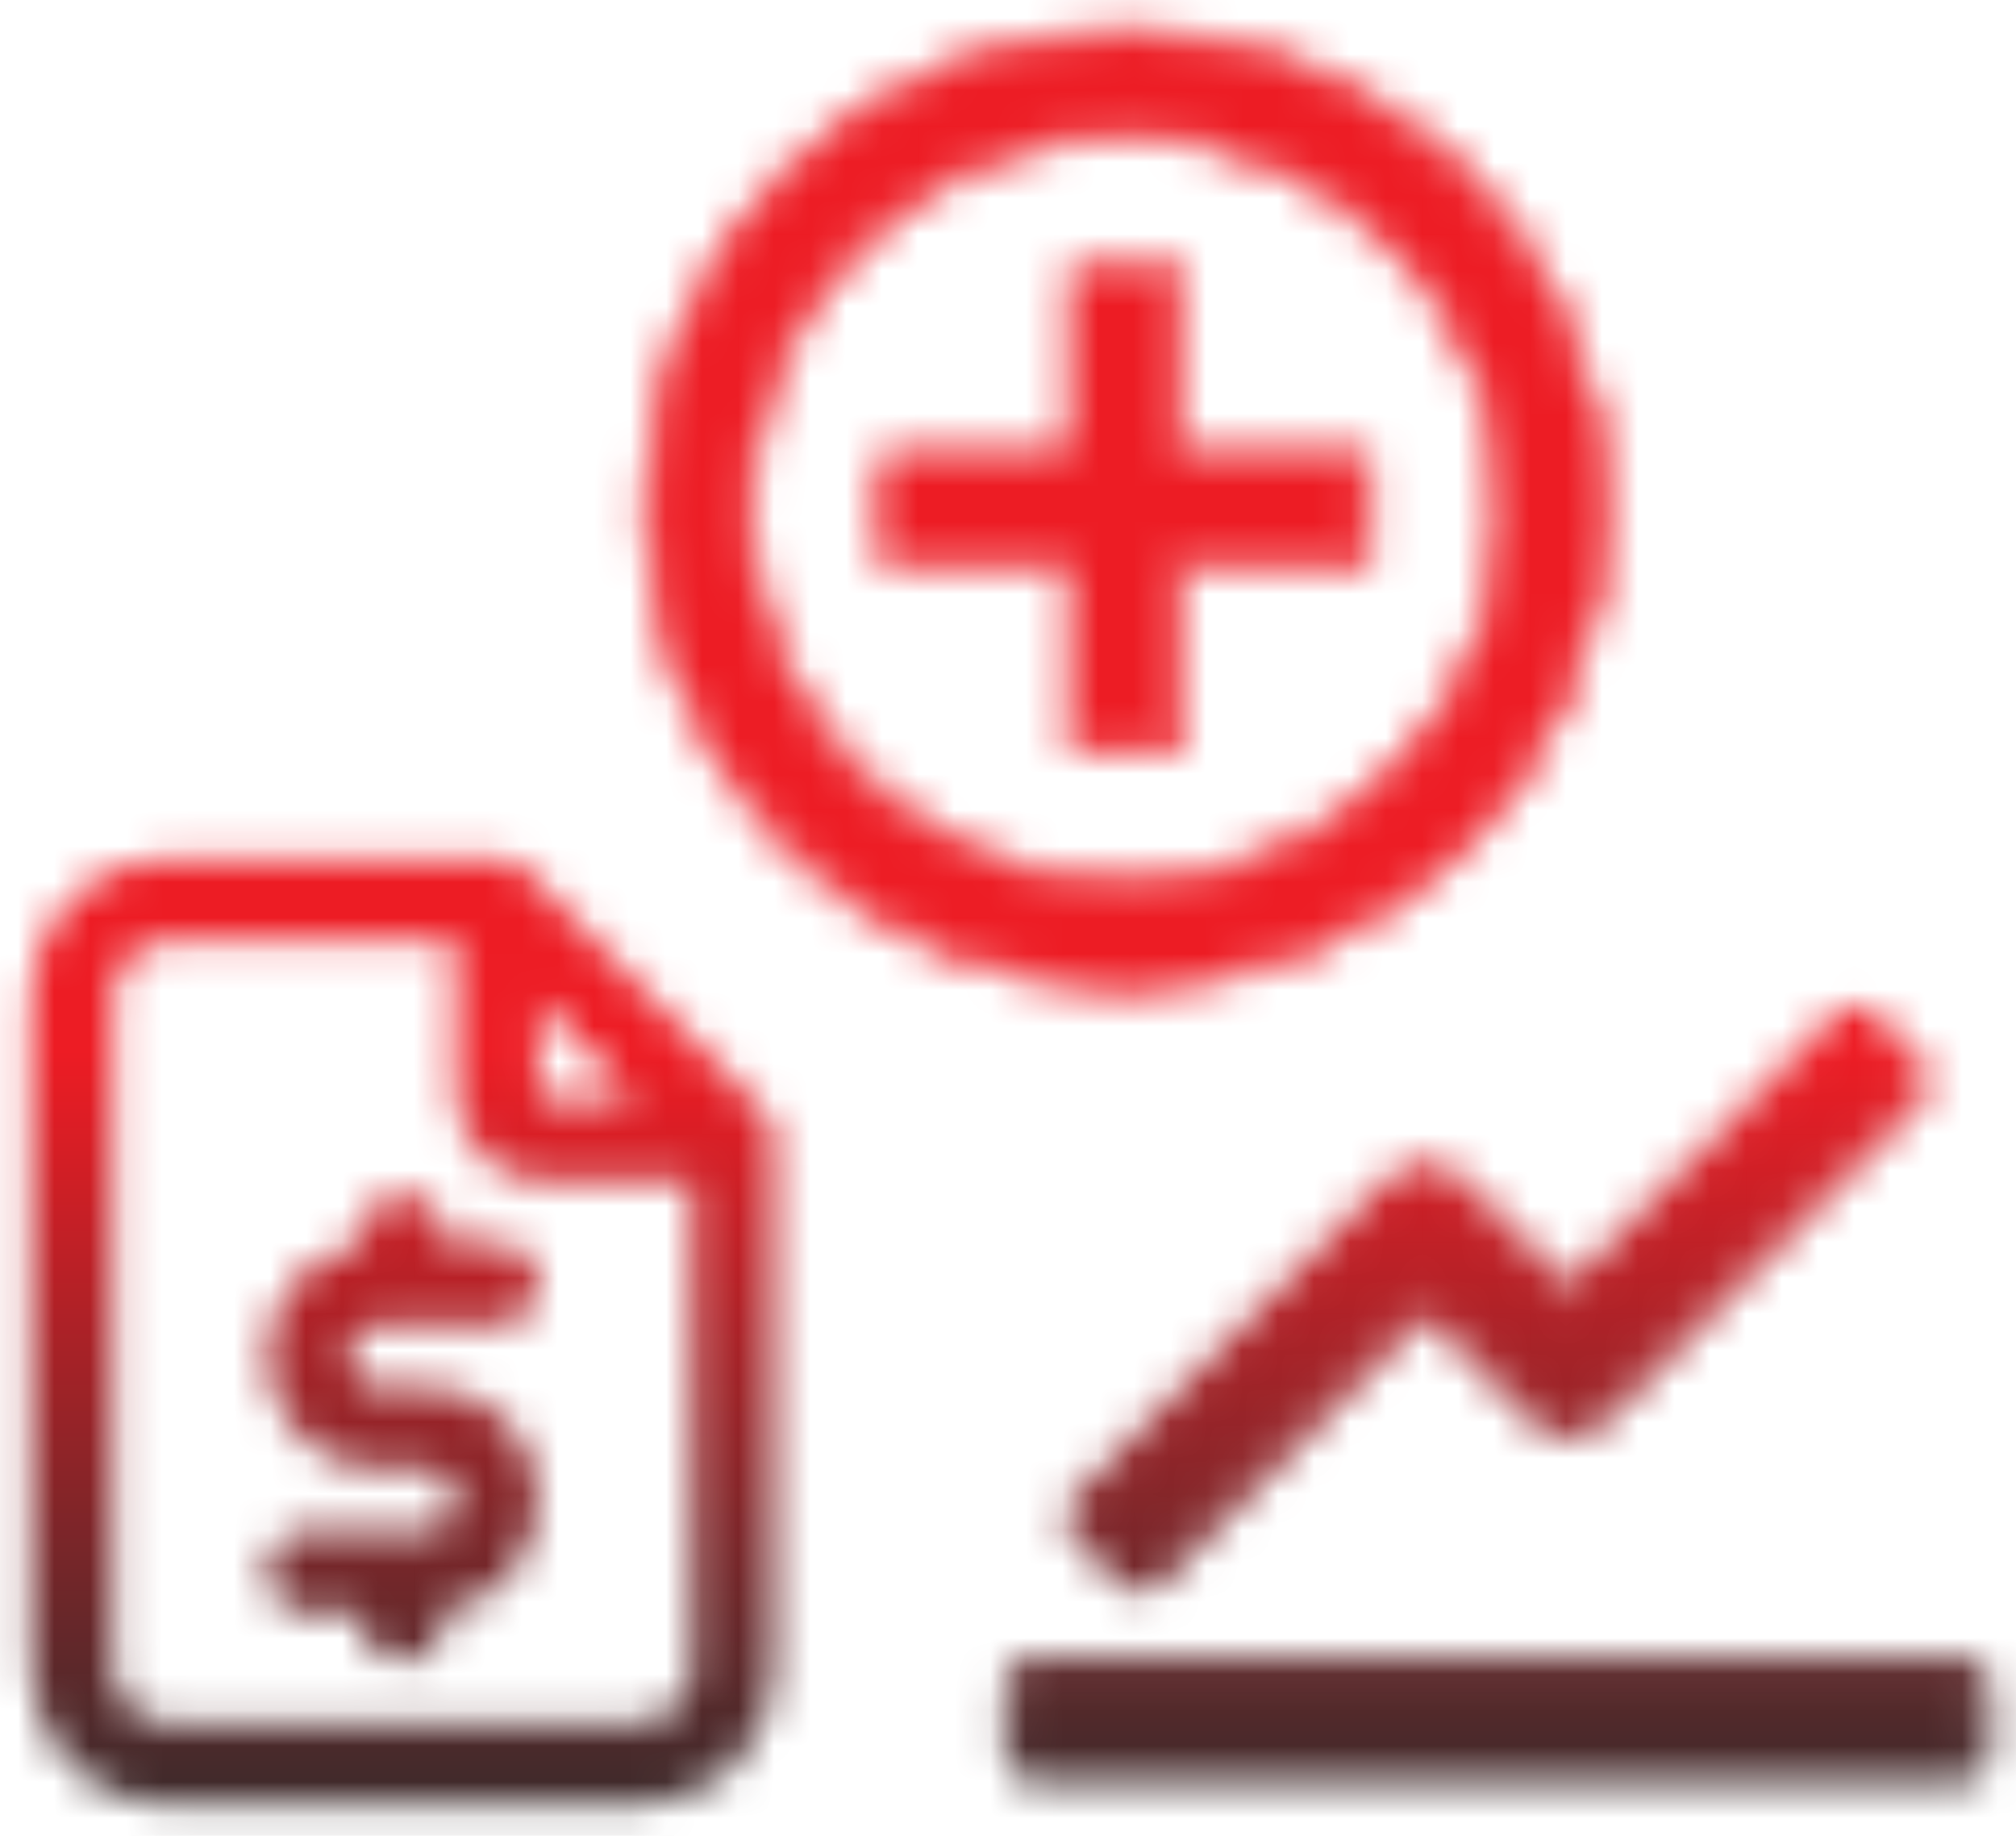
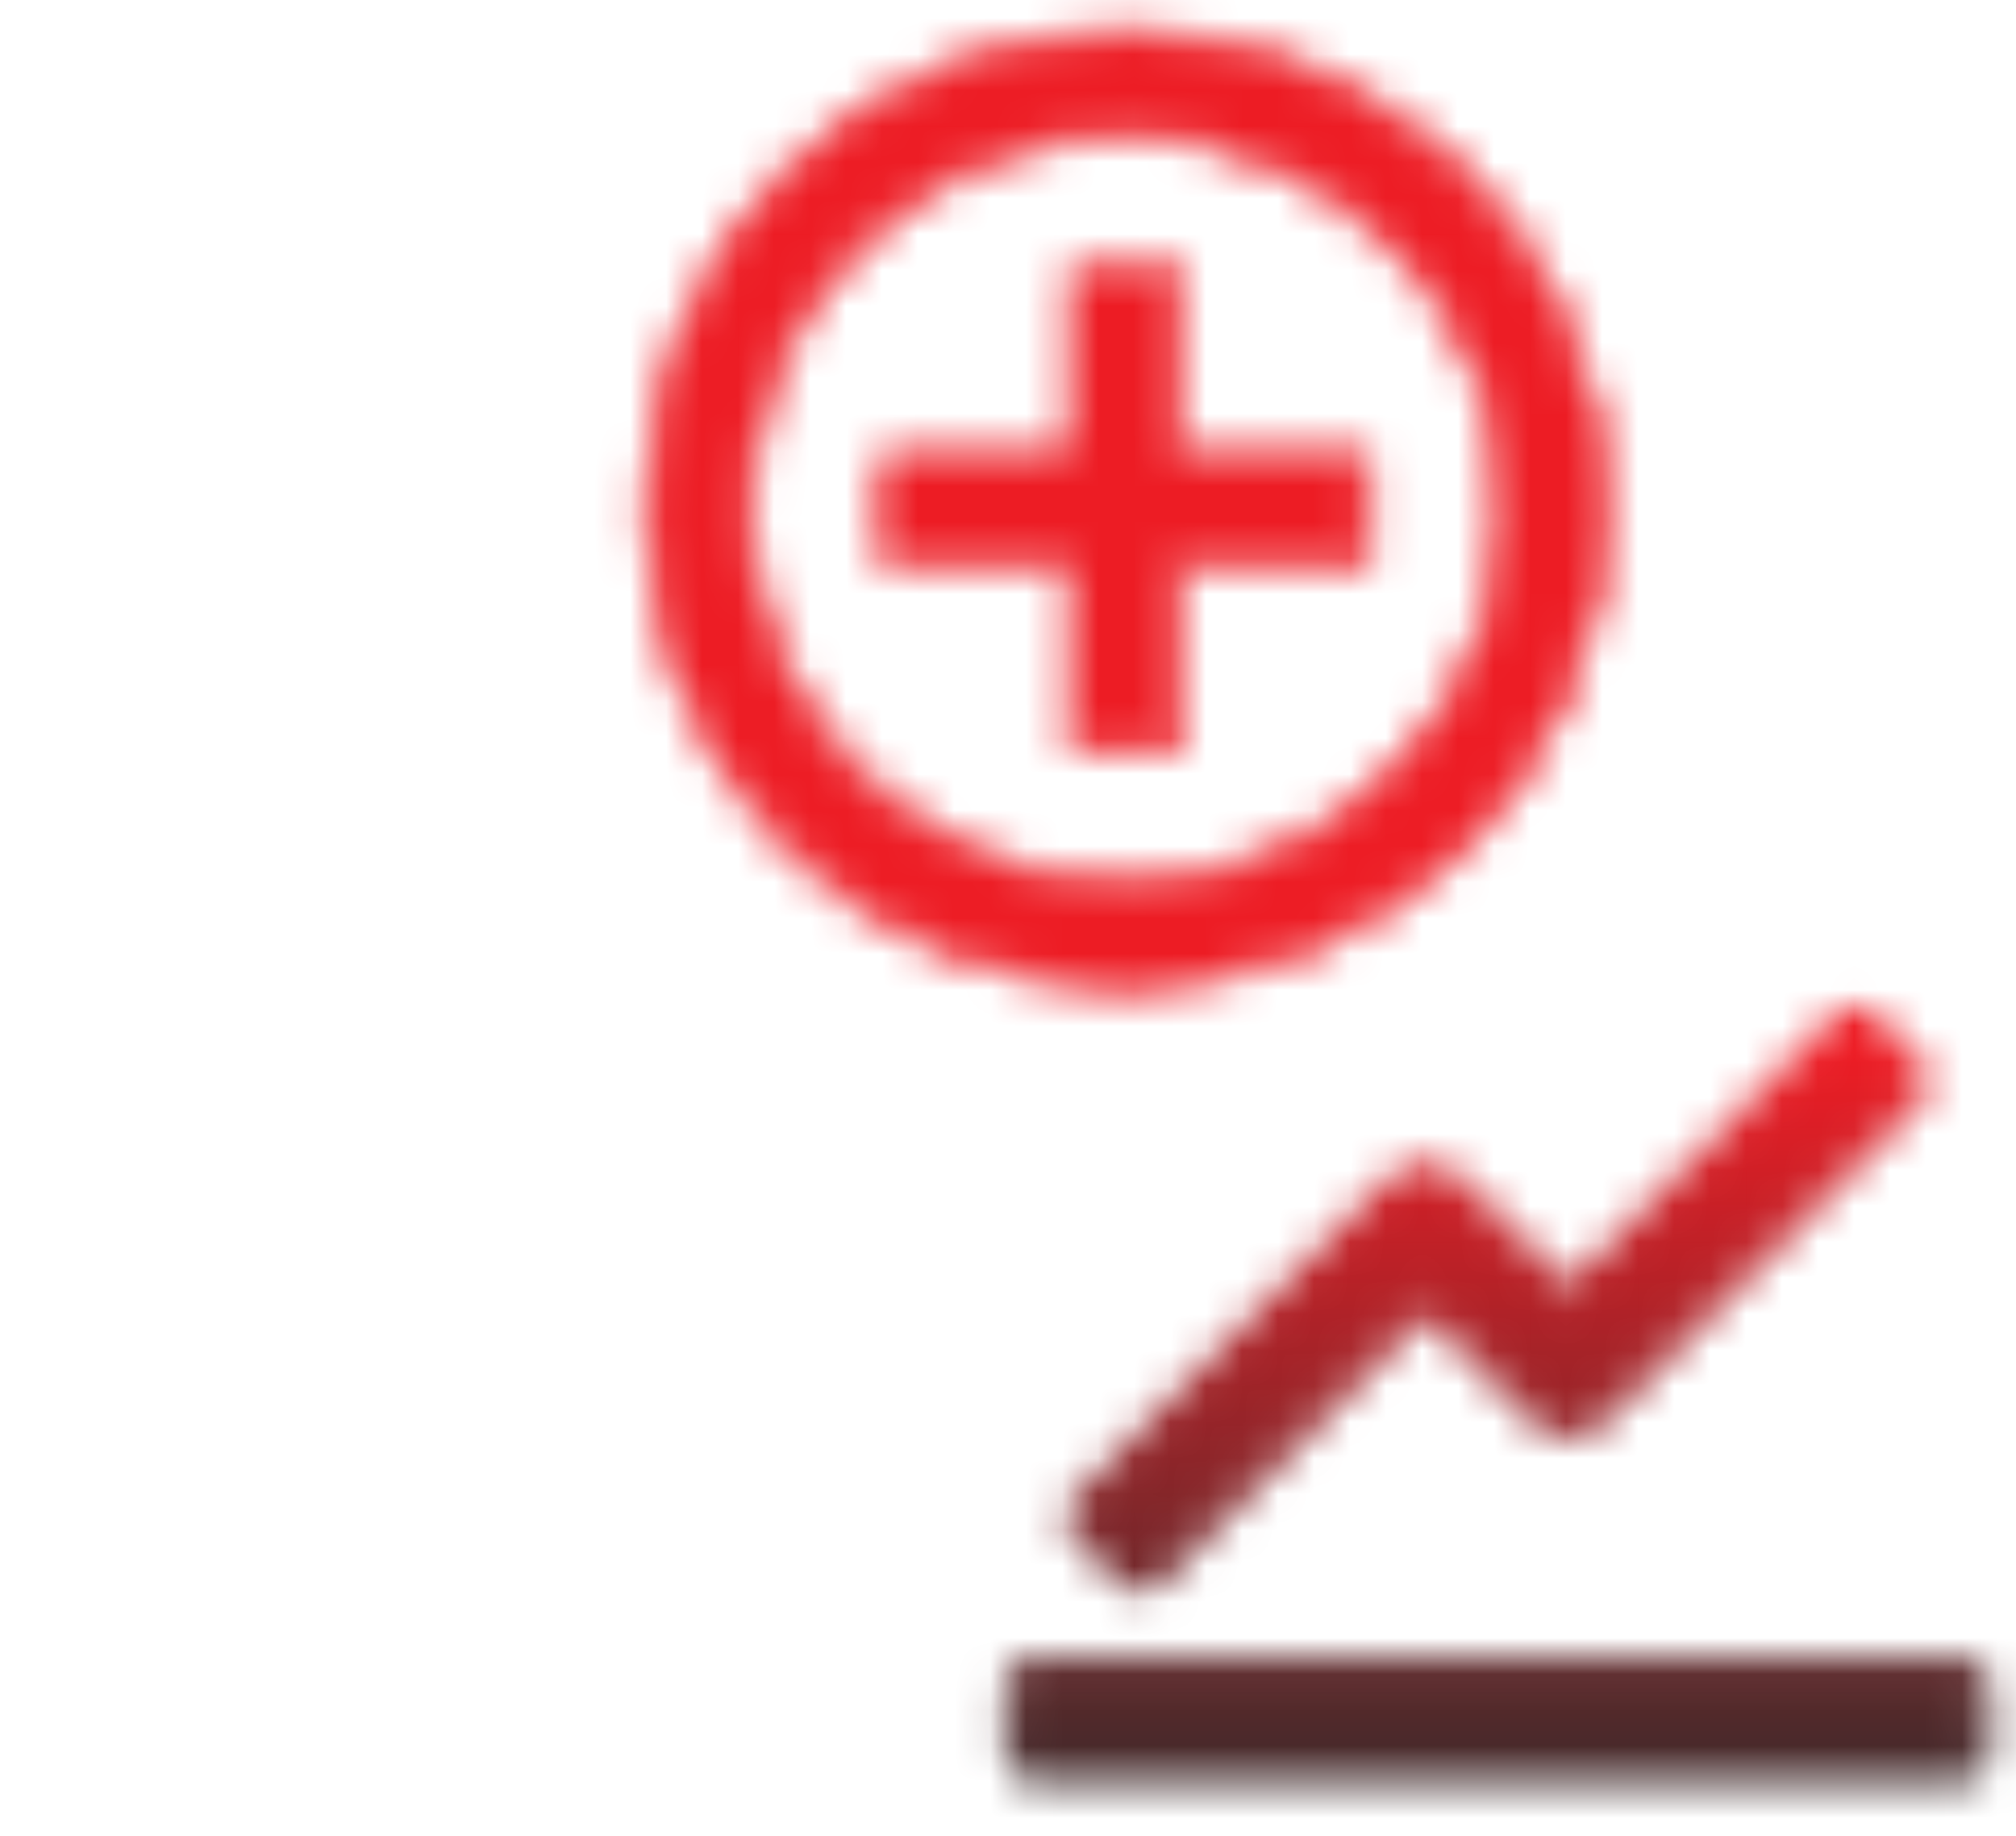
<svg xmlns="http://www.w3.org/2000/svg" width="56" height="51" viewBox="0 0 56 51" fill="none">
  <mask id="mask0_94_191" style="mask-type:alpha" maskUnits="userSpaceOnUse" x="0" y="0" width="56" height="51">
-     <path d="M13.806 25V30.333C13.806 30.687 13.944 31.026 14.19 31.276C14.436 31.526 14.77 31.667 15.118 31.667H20.365M13.806 25H4.624C3.928 25 3.26 25.281 2.768 25.781C2.276 26.281 2 26.959 2 27.667V46.333C2 47.041 2.276 47.719 2.768 48.219C3.26 48.719 3.928 49 4.624 49H17.742C18.437 49 19.105 48.719 19.597 48.219C20.089 47.719 20.365 47.041 20.365 46.333V31.667M13.806 25L20.365 31.667M13.806 35.667H10.527C10.005 35.667 9.504 35.877 9.135 36.252C8.766 36.627 8.559 37.136 8.559 37.667C8.559 38.197 8.766 38.706 9.135 39.081C9.504 39.456 10.005 39.667 10.527 39.667H11.838C12.36 39.667 12.861 39.877 13.23 40.252C13.599 40.627 13.806 41.136 13.806 41.667C13.806 42.197 13.599 42.706 13.23 43.081C12.861 43.456 12.36 43.667 11.838 43.667H8.559M11.183 43.667V45M11.183 34.333V35.667" stroke="#ED1C24" stroke-width="2.3" stroke-linecap="round" stroke-linejoin="round" />
    <path d="M31.27 24.657C25.448 24.657 20.71 19.939 20.71 14.143C20.71 8.347 25.448 3.629 31.27 3.629C37.091 3.629 41.83 8.347 41.83 14.143C41.83 19.939 37.091 24.657 31.27 24.657ZM31.27 1C29.536 1 27.82 1.34 26.218 2C24.617 2.661 23.162 3.629 21.936 4.849C19.46 7.314 18.07 10.657 18.07 14.143C18.07 17.628 19.46 20.971 21.936 23.436C23.162 24.657 24.617 25.625 26.218 26.285C27.82 26.946 29.536 27.286 31.27 27.286C34.77 27.286 38.128 25.901 40.603 23.436C43.079 20.971 44.47 17.628 44.47 14.143C44.47 12.417 44.128 10.708 43.465 9.113C42.801 7.519 41.829 6.07 40.603 4.849C39.378 3.629 37.922 2.661 36.321 2C34.719 1.34 33.003 1 31.27 1ZM32.59 7.571H29.95V12.829H24.67V15.457H29.95V20.714H32.59V15.457H37.87V12.829H32.59V7.571Z" fill="#ED1C24" stroke="black" stroke-width="0.5" />
    <path d="M54.536 46.575H28.664C28.519 46.575 28.4 46.696 28.4 46.844V48.731C28.4 48.879 28.519 49 28.664 49H54.536C54.681 49 54.8 48.879 54.8 48.731V46.844C54.8 46.696 54.681 46.575 54.536 46.575ZM30.172 42.358L31.482 43.688C31.584 43.793 31.753 43.793 31.855 43.688L39.6 35.81L42.821 39.087C43.019 39.288 43.287 39.4 43.567 39.4C43.846 39.4 44.114 39.288 44.312 39.087L53.031 30.221C53.133 30.117 53.133 29.945 53.031 29.841L51.721 28.507C51.671 28.457 51.604 28.429 51.535 28.429C51.465 28.429 51.398 28.457 51.348 28.507L43.57 36.423L40.346 33.145C40.148 32.944 39.879 32.832 39.6 32.832C39.321 32.832 39.053 32.944 38.854 33.145L30.172 41.977C30.147 42.002 30.128 42.032 30.114 42.064C30.101 42.097 30.094 42.132 30.094 42.167C30.094 42.203 30.101 42.238 30.114 42.27C30.128 42.303 30.147 42.333 30.172 42.358Z" fill="#ED1C24" stroke="black" />
  </mask>
  <g mask="url(#mask0_94_191)">
    <rect x="-9.478" y="-5.078" width="72.313" height="57.131" fill="url(#paint0_linear_94_191)" />
  </g>
  <defs>
    <linearGradient id="paint0_linear_94_191" x1="26.678" y1="29.201" x2="26.678" y2="52.053" gradientUnits="userSpaceOnUse">
      <stop stop-color="#ED1C24" />
      <stop offset="1" stop-color="#2C2C2C" />
    </linearGradient>
  </defs>
</svg>